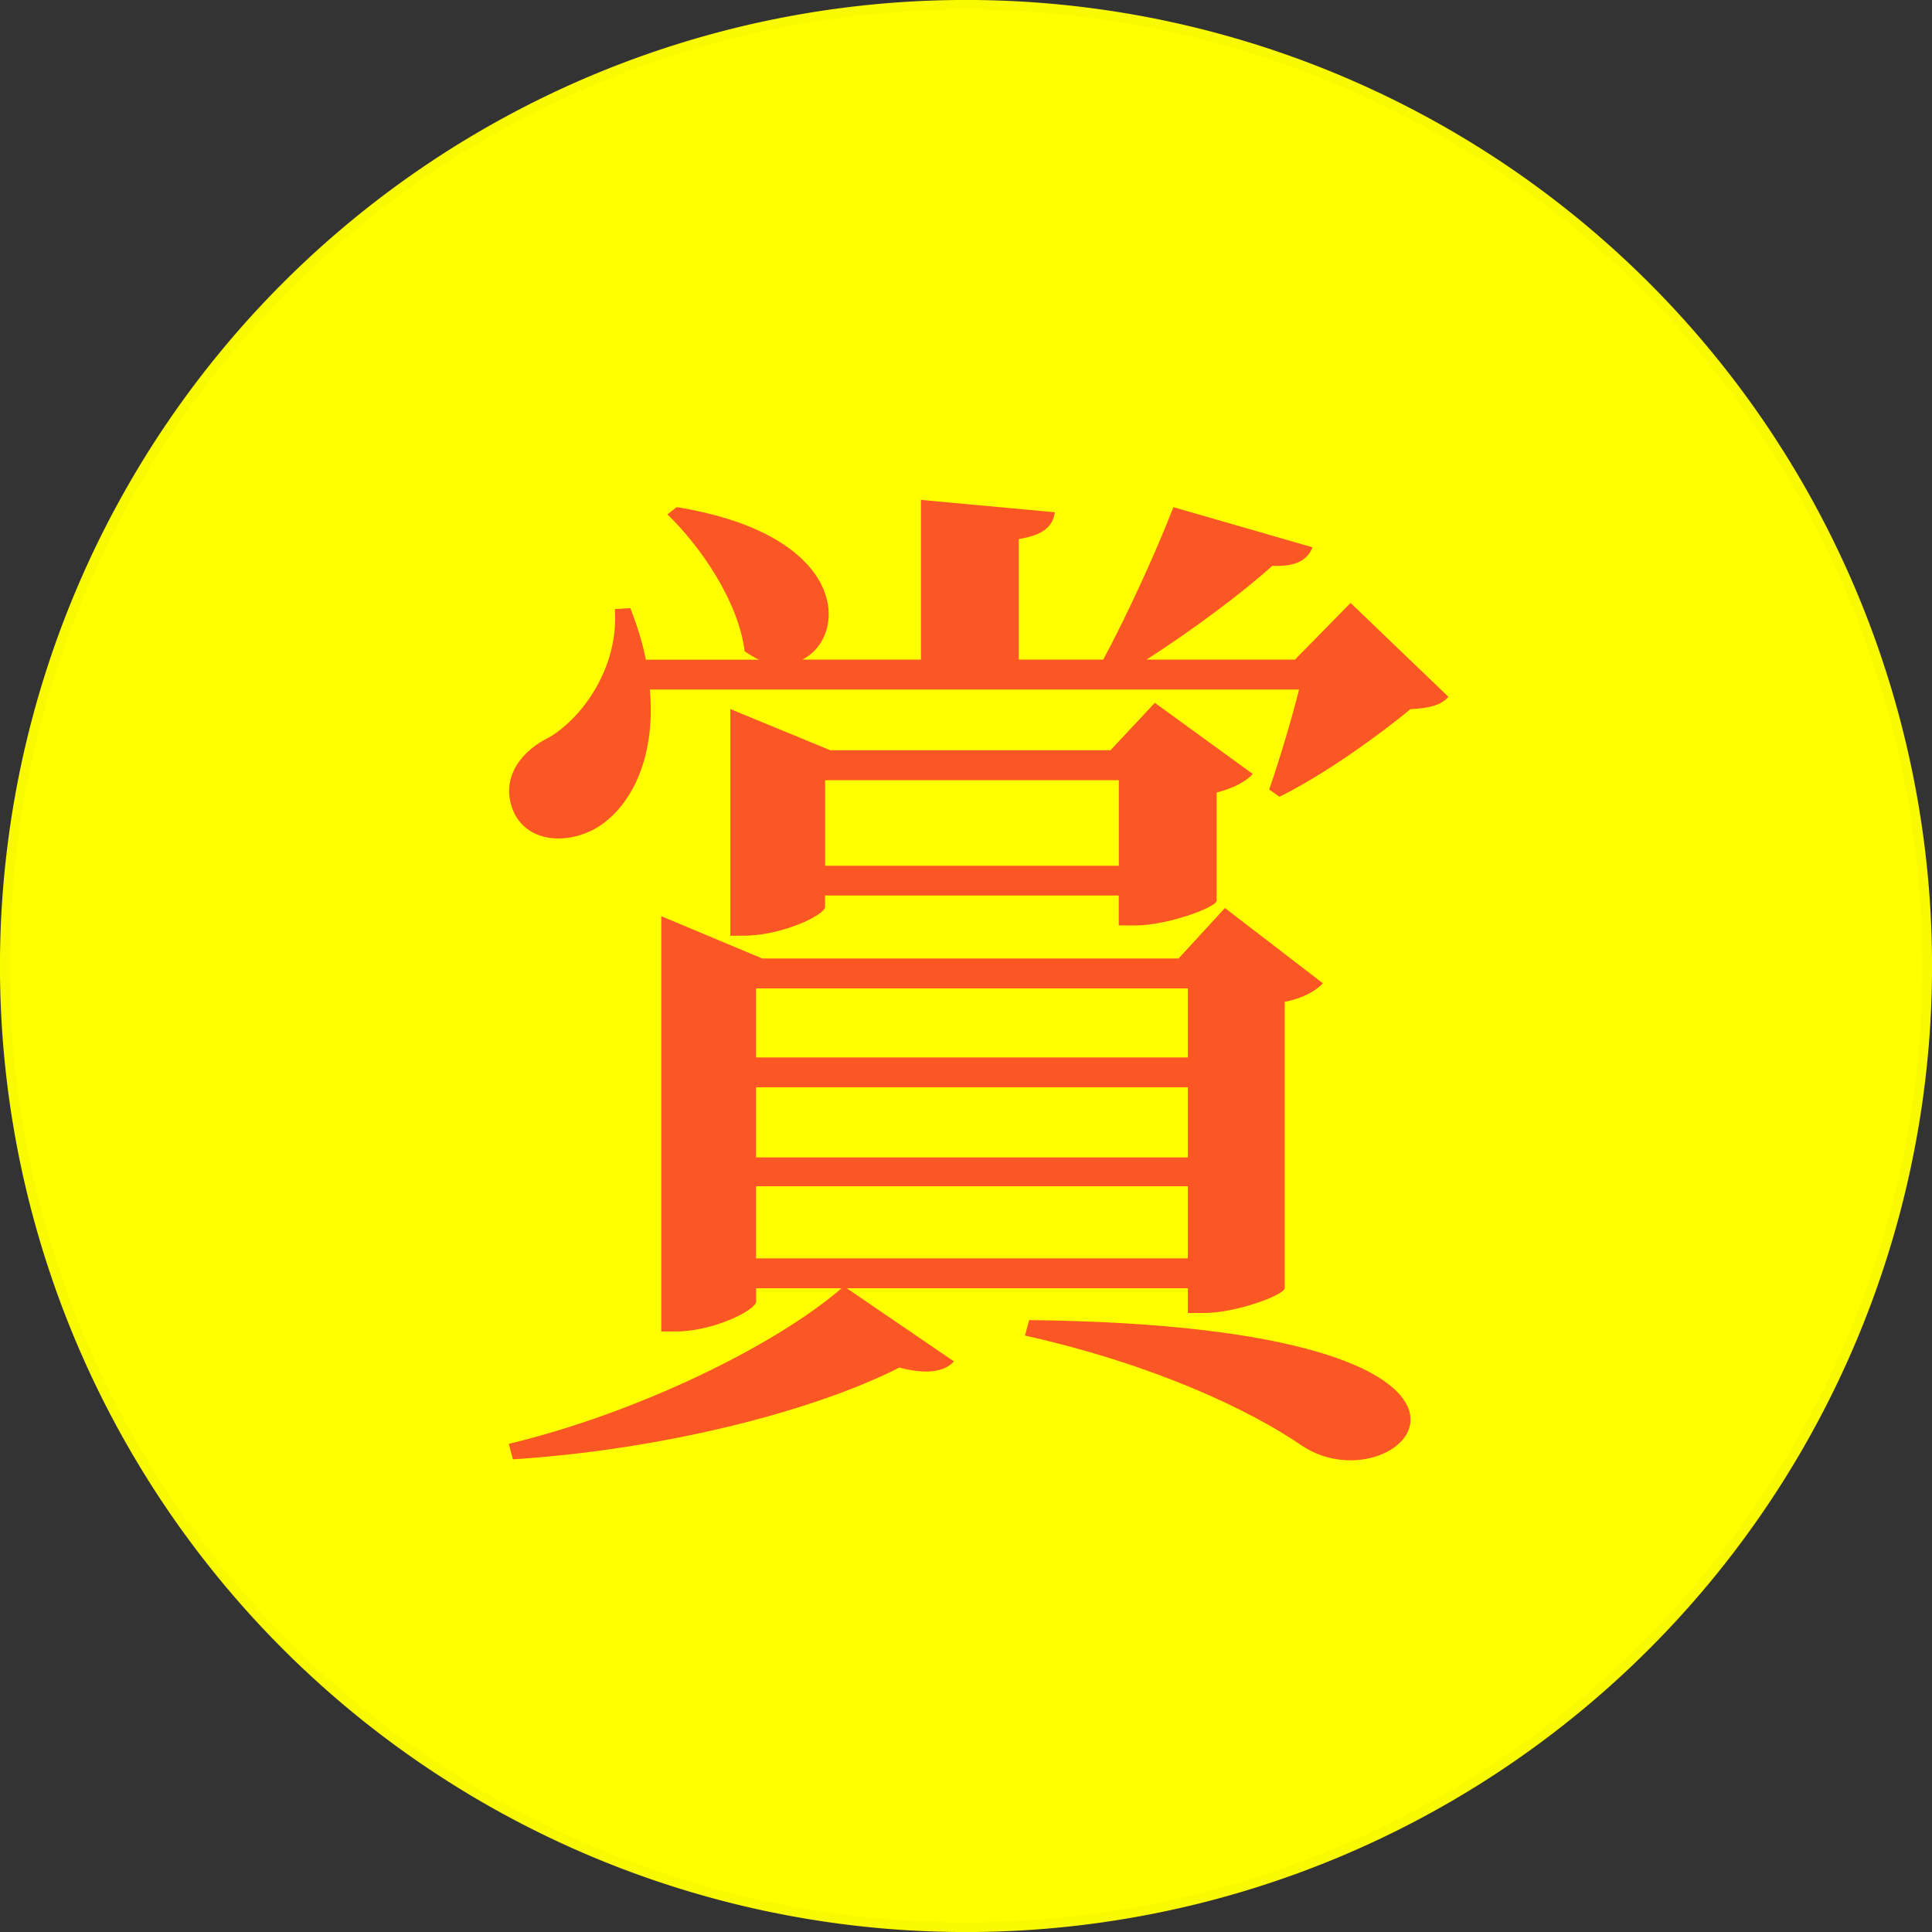
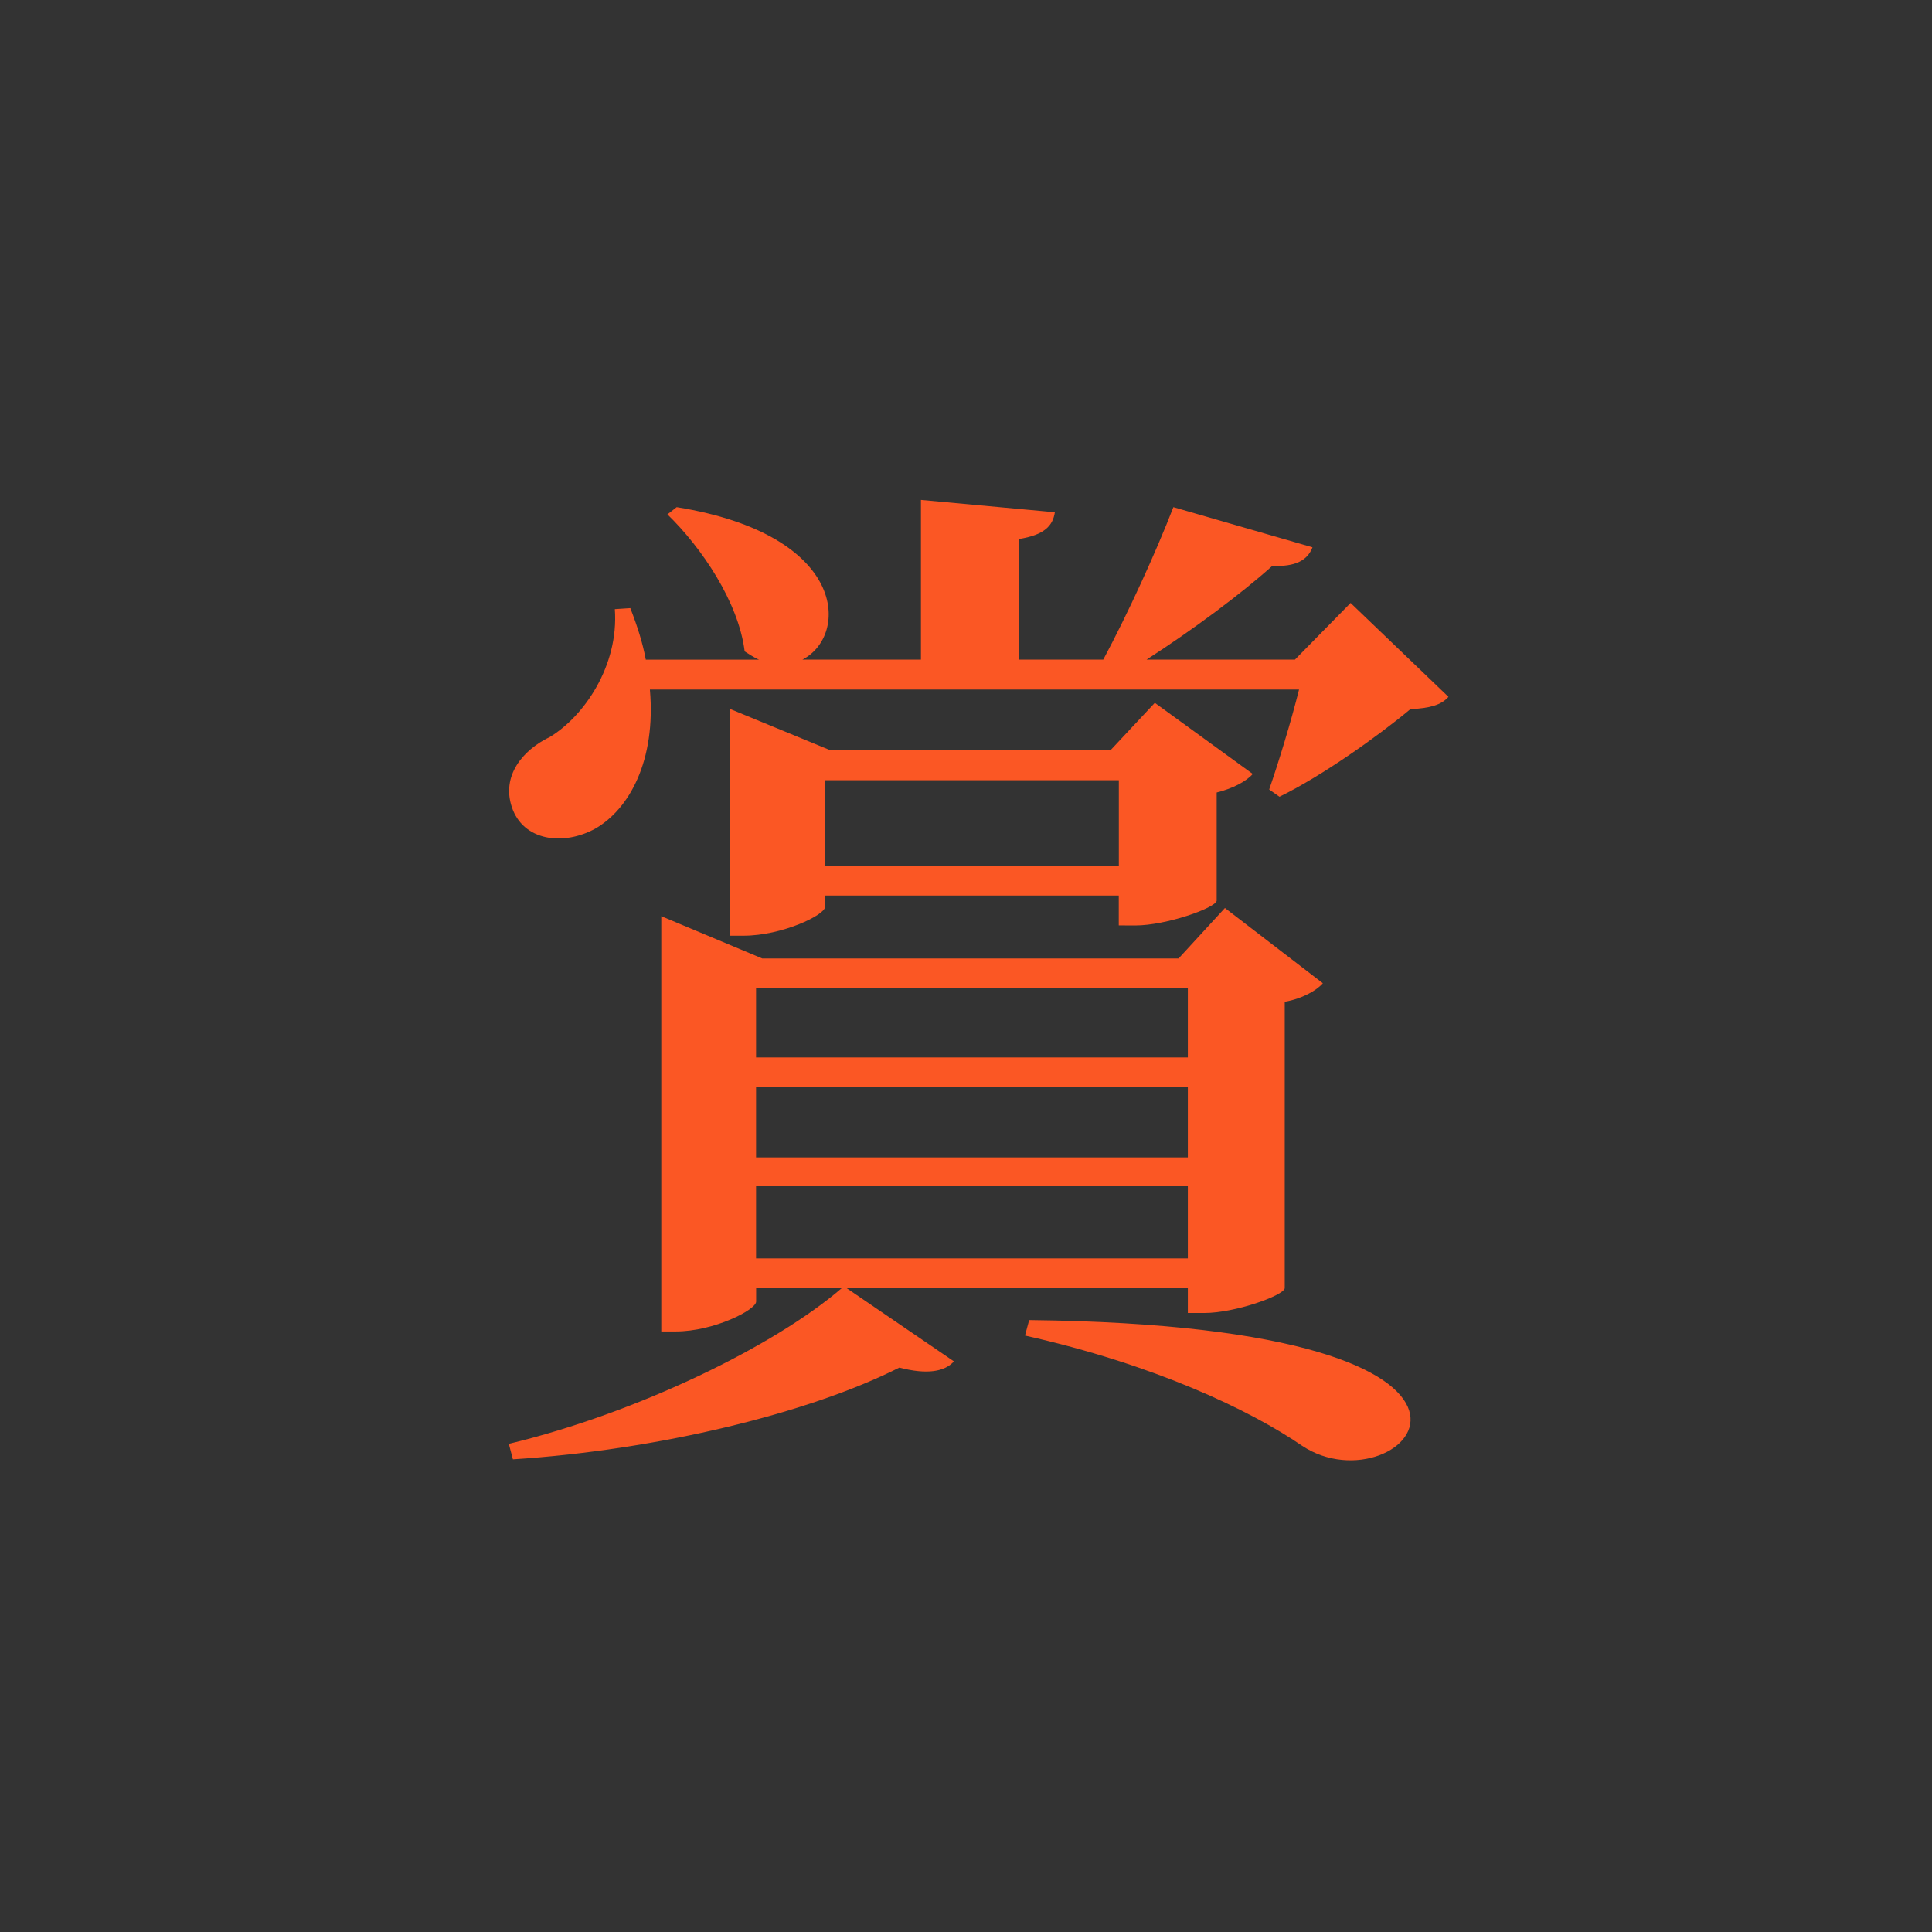
<svg xmlns="http://www.w3.org/2000/svg" height="100" viewBox="0 0 26.458 26.458" width="100">
  <rect x="0" y="0" width="26.458" height="26.458" fill="#333333" stroke="none" />
  <g transform="translate(0 -270.542)">
-     <path d="m26.326 283.771a13.097 13.097 0 0 1 -13.097 13.097 13.097 13.097 0 0 1 -13.097-13.097 13.097 13.097 0 0 1 13.097-13.097 13.097 13.097 0 0 1 13.097 13.097z" fill="#ffff00" stroke="#ffff00" stroke-opacity=".965" stroke-width=".265" />
    <path d="m10.354 286.787h5.913v.988h-5.913zm5.913-2.709v.945h-5.913v-.945zm0 2.314h-5.913v-.96h5.913zm0 1.792v.339h.226c.423 0 1.087-.24 1.101-.339v-3.923c.24-.042.437-.155.522-.254l-1.341-1.03-.635.691h-5.701l-1.383-.579v5.687h.198c.522 0 1.101-.296 1.101-.409v-.183h1.171c-.917.79-2.794 1.707-4.558 2.131l.056.212c1.99-.127 4.064-.635 5.292-1.256.381.099.621.056.748-.085l-1.468-1.002zm-4.967-5.786v-1.171h4.022v1.171zm4.247.818c.423 0 1.101-.24 1.115-.339v-1.482c.226-.056.409-.155.494-.254l-1.341-.974-.607.649h-3.838l-1.369-.564v3.104h.183c.522 0 1.115-.282 1.115-.395v-.155h4.022v.409zm-1.51 5.616c1.764.395 3.076 1.016 3.796 1.51 1.383.917 3.768-1.637-3.739-1.722zm4.459-10.033-.762.776h-2.032c.635-.409 1.298-.903 1.722-1.284.31.014.48-.071.55-.254l-1.905-.55c-.24.621-.621 1.453-.96 2.088h-1.157v-1.651c.353-.056.466-.183.494-.367l-1.834-.169v2.187h-1.623c.635-.325.635-1.707-1.722-2.088l-.127.099c.466.452.974 1.199 1.058 1.877.071.042.127.085.198.113h-1.552c-.042-.226-.113-.452-.212-.706l-.212.014c.056.776-.423 1.468-.889 1.75-.381.183-.663.536-.522.96.155.466.706.536 1.143.296.466-.268.833-.931.748-1.905h8.89c-.113.452-.282 1.002-.409 1.369l.141.099c.579-.282 1.355-.833 1.792-1.199.268-.014.423-.056.522-.169z" fill="#fb5724" />
  </g>
</svg>